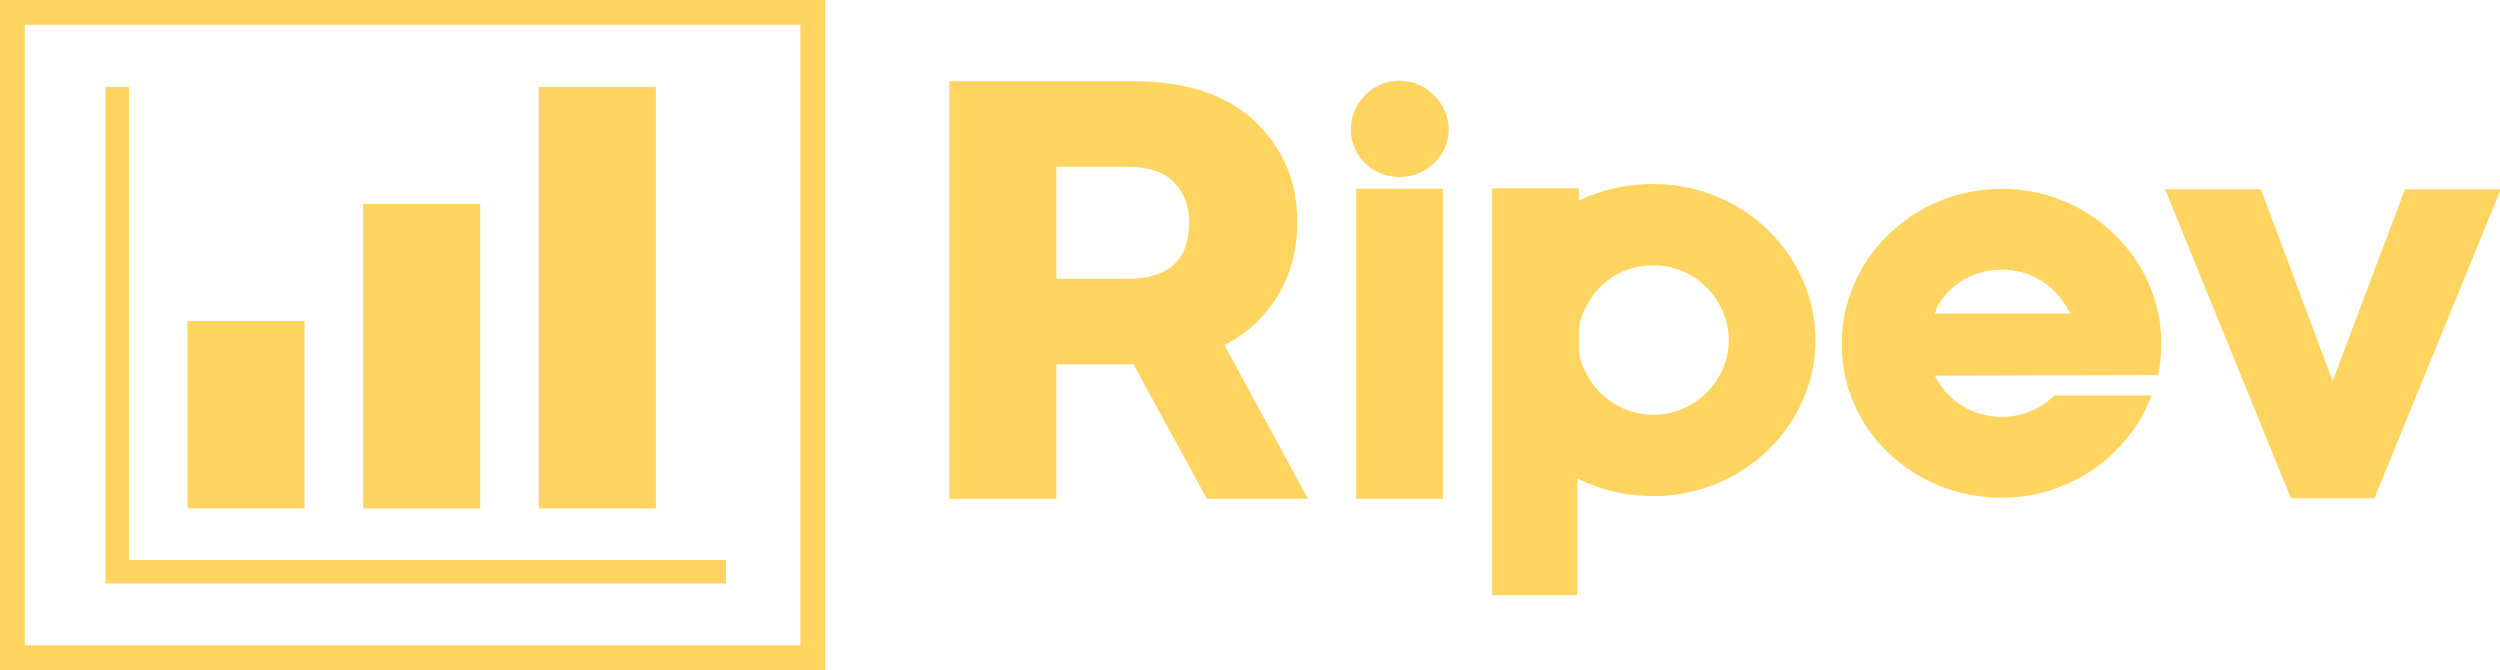
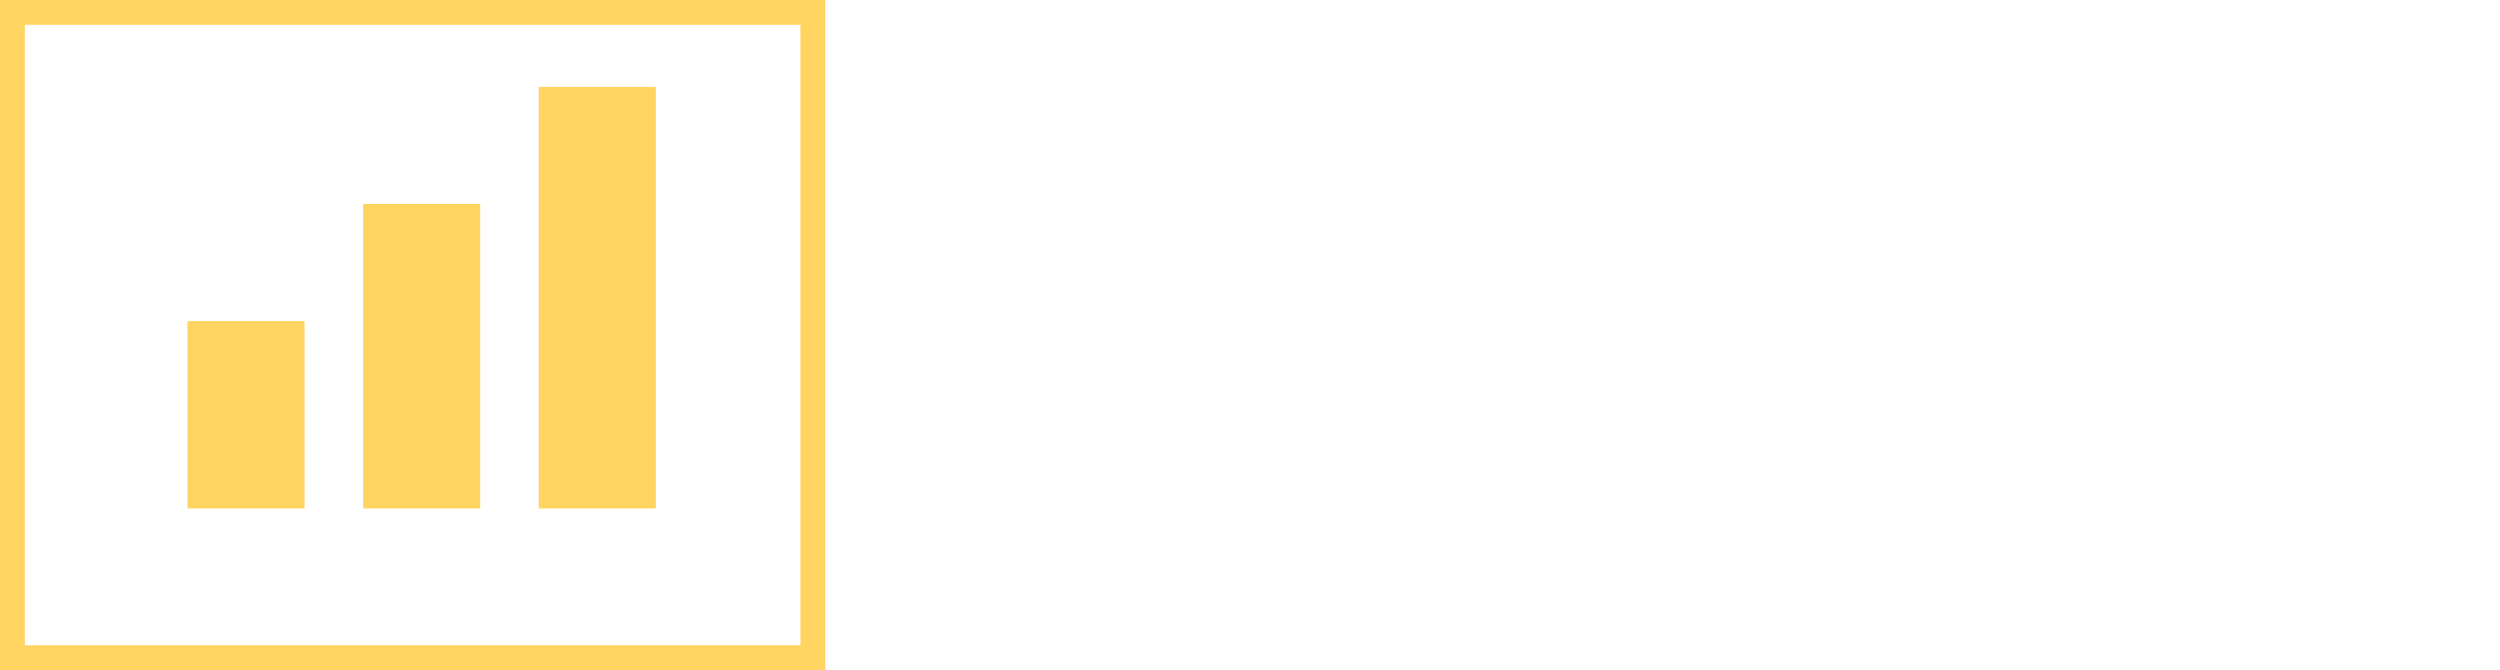
<svg xmlns="http://www.w3.org/2000/svg" xmlns:ns1="http://www.inkscape.org/namespaces/inkscape" xmlns:ns2="http://sodipodi.sourceforge.net/DTD/sodipodi-0.dtd" width="424.678mm" height="113.809mm" viewBox="0 0 424.678 113.809" version="1.1" id="svg8" ns1:version="0.92.3 (2405546, 2018-03-11)" ns2:docname="Logo Rip.svg">
  <defs id="defs2" />
  <ns2:namedview id="base" pagecolor="#ffffff" bordercolor="#666666" borderopacity="1.0" ns1:pageopacity="0.0" ns1:pageshadow="2" ns1:zoom="0.49497475" ns1:cx="736.49747" ns1:cy="190.61631" ns1:document-units="mm" ns1:current-layer="layer1" showgrid="false" ns1:window-width="1920" ns1:window-height="1017" ns1:window-x="-8" ns1:window-y="-8" ns1:window-maximized="1" />
  <g ns1:label="Layer 1" ns1:groupmode="layer" id="layer1" transform="translate(211.933,-87.641)">
    <g id="g848" transform="matrix(1.054,0,0,1.054,-211.933,87.641)">
      <g featurekey="symbolContainer" id="SvgjsG1019" style="fill:#ffd460">
        <path id="path816" d="M 0,0 H 133 V 108 H 0 v 0 z M 4,4 V 104 H 129 V 4 Z" ns1:connector-curvature="0" style="fill-rule:nonzero" />
      </g>
      <g transform="matrix(1.087,0,0,1.087,12.664,-0.332)" featurekey="symbolFeature-0" id="SvgjsG1020" style="fill:#ffd460">
        <g id="g827">
          <rect id="rect819" height="27.779" width="17.361" y="47.913" x="16.145" />
          <rect id="rect821" height="62.504" width="17.362" y="13.188" x="68.23" />
          <rect id="rect823" height="45.142" width="17.362" y="30.551" x="42.188" />
-           <polygon id="polygon825" points="7.463,13.188 3.99,13.188 3.99,83.34 3.99,86.812 96.01,86.812 96.01,83.34 7.463,83.34 " />
        </g>
      </g>
      <g transform="matrix(2.157,0,0,2.157,149.549,-5.892)" featurekey="nameFeature-0" id="SvgjsG1021" style="fill:#ffd460">
-         <path id="path830" d="M 1.6,40 V 8.8 h 13.76 c 3.92,0 6.96,1 9.08,3 2.12,2.04 3.16,4.56 3.16,7.48 0,3.08 -1.04,5.64 -3.16,7.64 -0.68,0.64 -1.44,1.16 -2.28,1.6 L 28.4,40 H 20.84 L 15.36,29.96 H 9.6 V 40 Z m 8,-16.44 h 5.32 c 3.08,0 4.6,-1.4 4.6,-4.24 0,-1.2 -0.36,-2.16 -1.12,-2.96 -0.76,-0.8 -1.92,-1.16 -3.48,-1.16 H 9.6 Z m 22,-11.16 c 0,1.88 1.52,3.56 3.64,3.56 2.08,0 3.68,-1.68 3.68,-3.56 0,-1.84 -1.6,-3.64 -3.68,-3.64 -2.12,0 -3.64,1.8 -3.64,3.64 z M 32,16.84 V 40 h 6.48 V 16.84 Z m 22.2,-0.36 c 6.8,0 12.12,5.4 12.12,11.68 0,6.24 -5.32,11.64 -12.12,11.64 -2,0 -3.92,-0.44 -5.68,-1.32 V 47.2 H 42.16 V 16.8 h 6.48 v 0.92 c 1.72,-0.84 3.6,-1.24 5.56,-1.24 z m 0,17.24 c 3.2,0 5.64,-2.64 5.64,-5.56 0,-2.96 -2.44,-5.6 -5.64,-5.6 -1.56,0 -2.88,0.56 -3.96,1.6 -0.8,0.8 -1.6,2.24 -1.6,3.28 v 1.4 c 0,1.04 0.8,2.44 1.6,3.24 1.08,1.04 2.4,1.64 3.96,1.64 z m 14.08,-5.36 c 0,-6.16 5.24,-11.52 11.96,-11.52 6.68,0 11.92,5.36 11.92,11.52 0,0.84 -0.08,1.64 -0.24,2.4 L 75.24,30.8 c 0.88,1.8 2.72,3.08 5,3.08 1.56,0 2.96,-0.64 3.92,-1.6 h 7.28 c -1.64,4.36 -6,7.64 -11.2,7.64 -6.72,0 -11.96,-5.2 -11.96,-11.4 z m 7.16,-2.76 -0.2,0.56 H 85.36 L 85.04,25.6 c -0.96,-1.6 -2.68,-2.72 -4.8,-2.72 -2.12,0 -3.88,1.12 -4.8,2.72 z m 17,-8.72 9.4,23.08 h 6.24 l 9.44,-23.08 h -7.16 L 104.96,31.2 99.6,16.88 Z" ns1:connector-curvature="0" />
-       </g>
+         </g>
    </g>
  </g>
</svg>